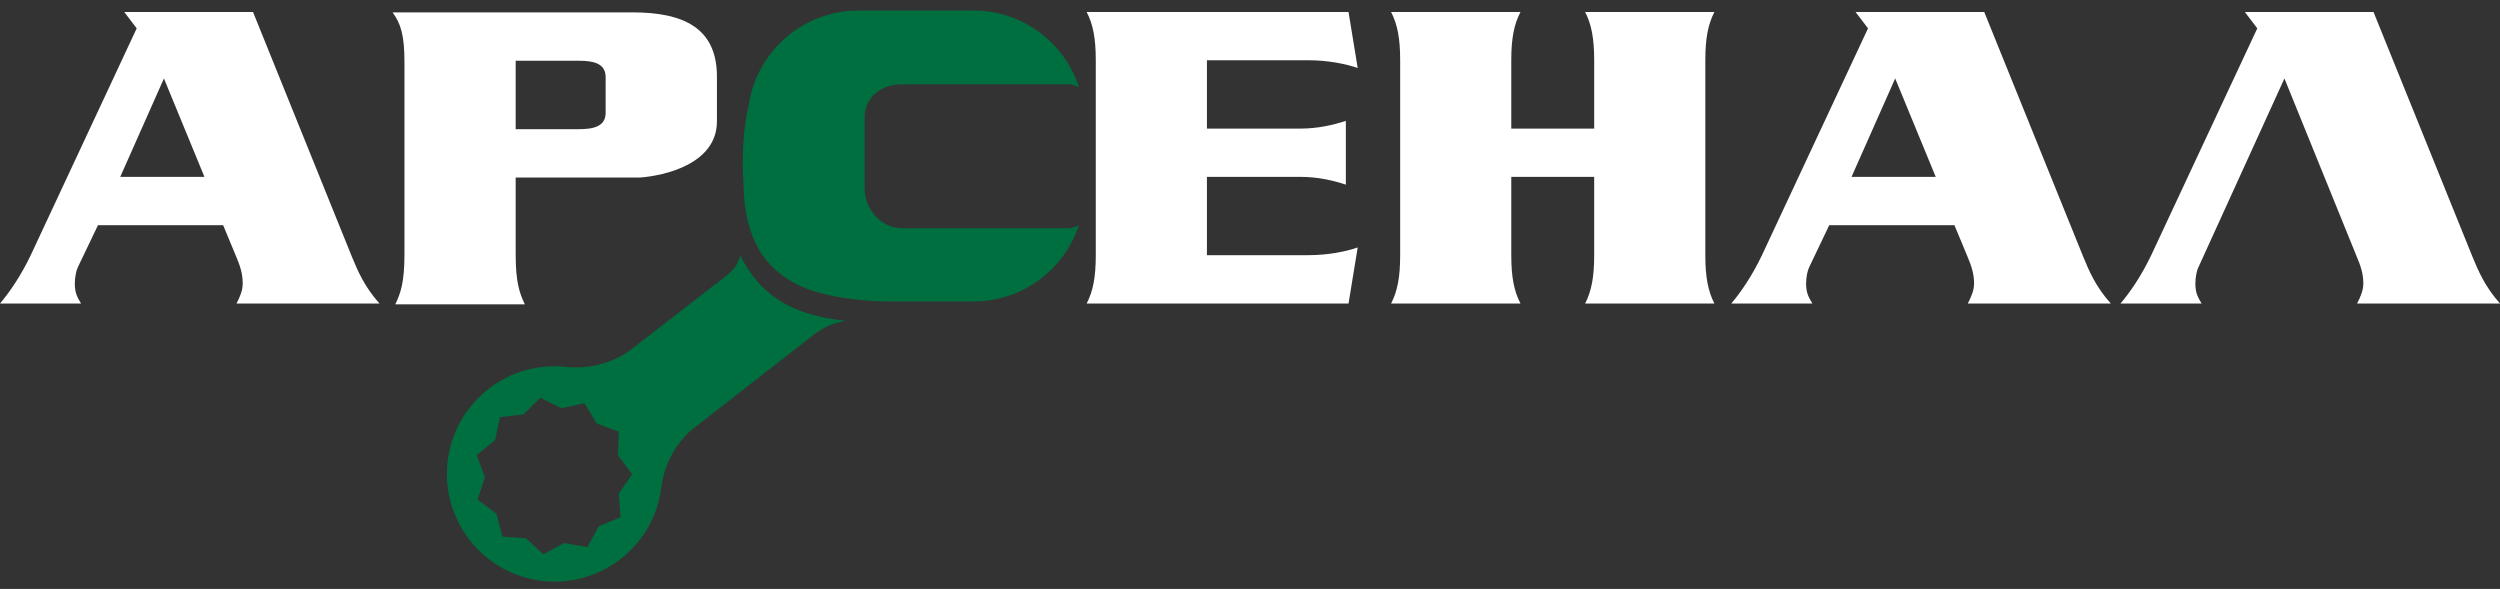
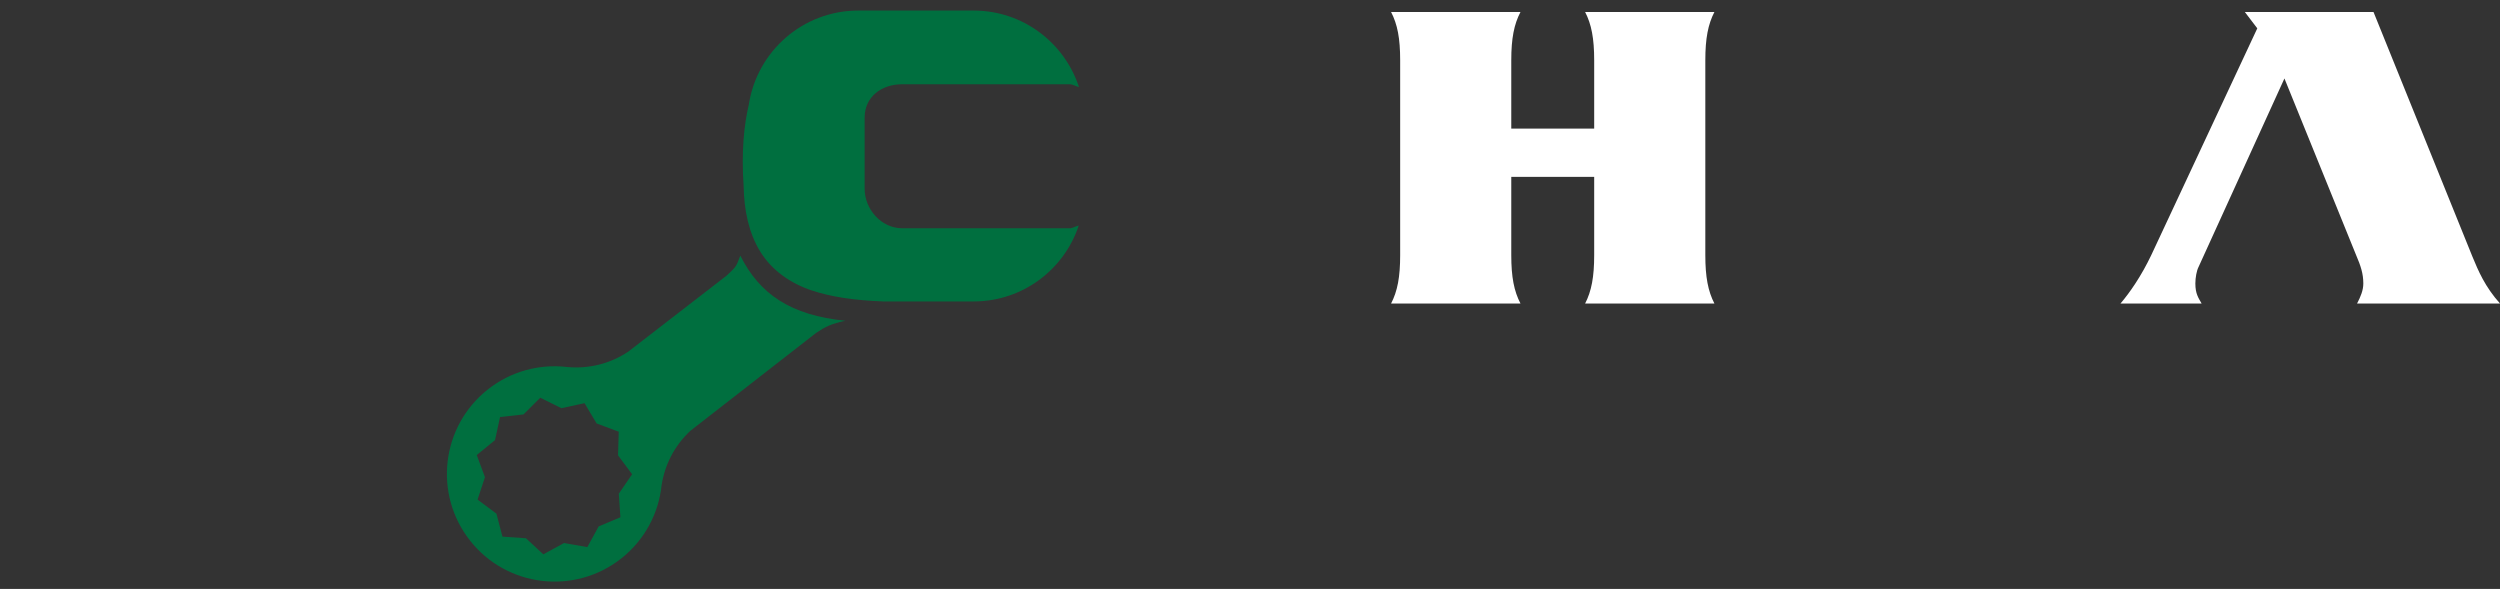
<svg xmlns="http://www.w3.org/2000/svg" width="208" height="49" viewBox="0 0 208 49" fill="none">
  <rect x="0" y="0" width="208" height="49" fill="#333333" stroke="none" />
-   <path fill-rule="evenodd" clip-rule="evenodd" d="M42.657 45.71C40.95 44.735 39.727 43.165 39.208 41.274C38.684 39.386 38.931 37.406 39.901 35.701C40.87 33.996 42.446 32.769 44.336 32.25C46.227 31.725 48.21 31.974 49.915 32.945C51.618 33.913 52.844 35.485 53.364 37.377C53.883 39.265 53.638 41.247 52.669 42.95C51.699 44.658 50.127 45.881 48.232 46.403C46.343 46.927 44.363 46.682 42.657 45.71ZM44.192 31.719C42.16 32.277 40.465 33.596 39.421 35.43C38.385 37.26 38.119 39.39 38.679 41.418C39.237 43.45 40.556 45.147 42.385 46.188C44.217 47.227 46.348 47.49 48.38 46.934C50.413 46.373 52.105 45.058 53.144 43.224C54.185 41.394 54.455 39.267 53.892 37.233C53.335 35.202 52.015 33.508 50.185 32.465C48.352 31.427 46.222 31.159 44.192 31.719Z" fill="white" />
  <path fill-rule="evenodd" clip-rule="evenodd" d="M51.619 43.035L49.811 43.798L48.865 45.519L46.929 45.18L45.203 46.121L43.762 44.785L41.803 44.648L41.305 42.74L39.733 41.565L40.347 39.703L39.666 37.858L41.186 36.617L41.604 34.696L43.556 34.48L44.951 33.09L46.709 33.962L48.632 33.544L49.64 35.232L51.48 35.918L51.421 37.885L52.592 39.458L51.484 41.077L51.619 43.035ZM61.593 21.267C61.25 22.186 61.246 22.201 60.456 22.93L52.271 29.256C50.74 30.281 48.956 30.697 47.225 30.537C47.496 30.568 47.431 30.562 47.135 30.53C44.876 30.277 42.516 30.879 40.589 32.401C36.705 35.47 36.046 41.105 39.112 44.982C42.177 48.867 47.81 49.526 51.693 46.461C53.659 44.905 54.794 42.7 55.043 40.395C55.295 38.697 56.104 37.085 57.439 35.843L67.889 27.707C68.696 27.165 69.164 26.938 70.336 26.686C65.796 26.234 63.206 24.483 61.593 21.267Z" fill="#006F3F" />
-   <path fill-rule="evenodd" clip-rule="evenodd" d="M13.639 6.528L10.005 14.714H17.009L13.639 6.528ZM19.678 25.252C19.975 24.681 20.194 24.152 20.194 23.587C20.194 22.75 19.975 22.104 19.601 21.23L18.565 18.735H8.152L6.482 22.219C6.338 22.517 6.224 23.09 6.224 23.587C6.224 24.455 6.482 24.793 6.744 25.252H0C0.778 24.339 1.743 22.942 2.558 21.23L11.373 2.359L10.338 1H21.052L29.274 21.35C29.758 22.517 30.315 23.852 31.574 25.252H19.678Z" fill="white" />
-   <path fill-rule="evenodd" clip-rule="evenodd" d="M157.68 6.528L154.048 14.714H161.052L157.68 6.528ZM163.719 25.252C164.016 24.681 164.242 24.152 164.242 23.587C164.242 22.75 164.016 22.104 163.646 21.23L162.608 18.735H152.193L150.529 22.219C150.379 22.517 150.267 23.09 150.267 23.587C150.267 24.455 150.529 24.793 150.79 25.252H144.043C144.821 24.339 145.782 22.942 146.596 21.23L155.419 2.359L154.383 1H165.09L173.32 21.35C173.799 22.517 174.36 23.852 175.617 25.252H163.719Z" fill="white" />
  <path fill-rule="evenodd" clip-rule="evenodd" d="M190.065 6.528L182.916 22.219C182.763 22.517 182.654 23.09 182.654 23.587C182.654 24.455 182.916 24.793 183.174 25.252H176.425C177.208 24.339 178.169 22.942 178.983 21.23L187.806 2.359L186.772 1H197.477L205.705 21.35C206.188 22.517 206.745 23.852 208 25.252H196.108C196.405 24.681 196.628 24.152 196.628 23.587C196.628 22.75 196.405 22.104 196.031 21.23L190.065 6.528Z" fill="white" />
  <path fill-rule="evenodd" clip-rule="evenodd" d="M131.883 25.252C132.41 24.227 132.636 23.052 132.636 21.23V14.714H125.738V21.23C125.738 23.052 125.969 24.227 126.503 25.252H115.738C116.27 24.227 116.494 23.052 116.494 21.23V5.013C116.494 3.198 116.27 2.021 115.738 1H126.503C125.969 2.021 125.738 3.198 125.738 5.013V10.699H132.636V5.013C132.636 3.198 132.41 2.021 131.883 1H142.638C142.111 2.021 141.883 3.198 141.883 5.013V21.23C141.883 23.052 142.111 24.227 142.638 25.252H131.883Z" fill="white" />
-   <path fill-rule="evenodd" clip-rule="evenodd" d="M112.198 25.252H90.41C90.944 24.227 91.169 23.052 91.169 21.23V5.013C91.169 3.198 90.944 2.021 90.41 1H112.198L112.961 5.658C111.975 5.319 110.496 5.013 108.865 5.013H100.417V10.699H108.183C109.661 10.699 110.914 10.398 111.975 10.057V15.361C110.914 15.014 109.661 14.714 108.183 14.714H100.417V21.23H108.865C110.496 21.23 111.975 20.931 112.961 20.588L112.198 25.252Z" fill="white" />
-   <path fill-rule="evenodd" clip-rule="evenodd" d="M42.904 10.748H48.141C49.316 10.748 50.39 10.555 50.39 9.38V6.421C50.39 5.241 49.316 5.054 48.141 5.054H42.904V10.748ZM42.904 14.768V21.145C42.904 23.457 43.21 24.371 43.666 25.319H32.889C33.345 24.371 33.651 23.457 33.651 21.145V5.205C33.651 2.888 33.345 1.979 32.663 1.03H52.624C56.867 1.03 59.649 2.319 59.649 6.379V10.093C59.649 13.658 55.251 14.619 53.275 14.768H45.754H42.904Z" fill="white" />
  <path fill-rule="evenodd" clip-rule="evenodd" d="M75.057 18.991C73.336 18.991 71.938 17.421 71.938 15.7V9.781C71.938 8.058 73.336 7.01 75.057 7.01H89.025C89.226 7.01 89.586 7.207 89.769 7.241C88.564 3.55 85.098 0.878 81.003 0.878H71.411C66.8 0.878 62.99 4.265 62.305 8.684C61.901 10.397 61.671 12.628 61.872 15.503C61.908 17.537 62.312 19.396 63.235 20.905C64.218 22.509 65.782 23.58 67.54 24.166C69.126 24.697 71.087 24.992 73.49 25.08H81.003C85.082 25.08 88.537 22.431 89.75 18.765C89.575 18.796 89.212 18.991 89.025 18.991H75.057Z" fill="#006F3F" />
</svg>